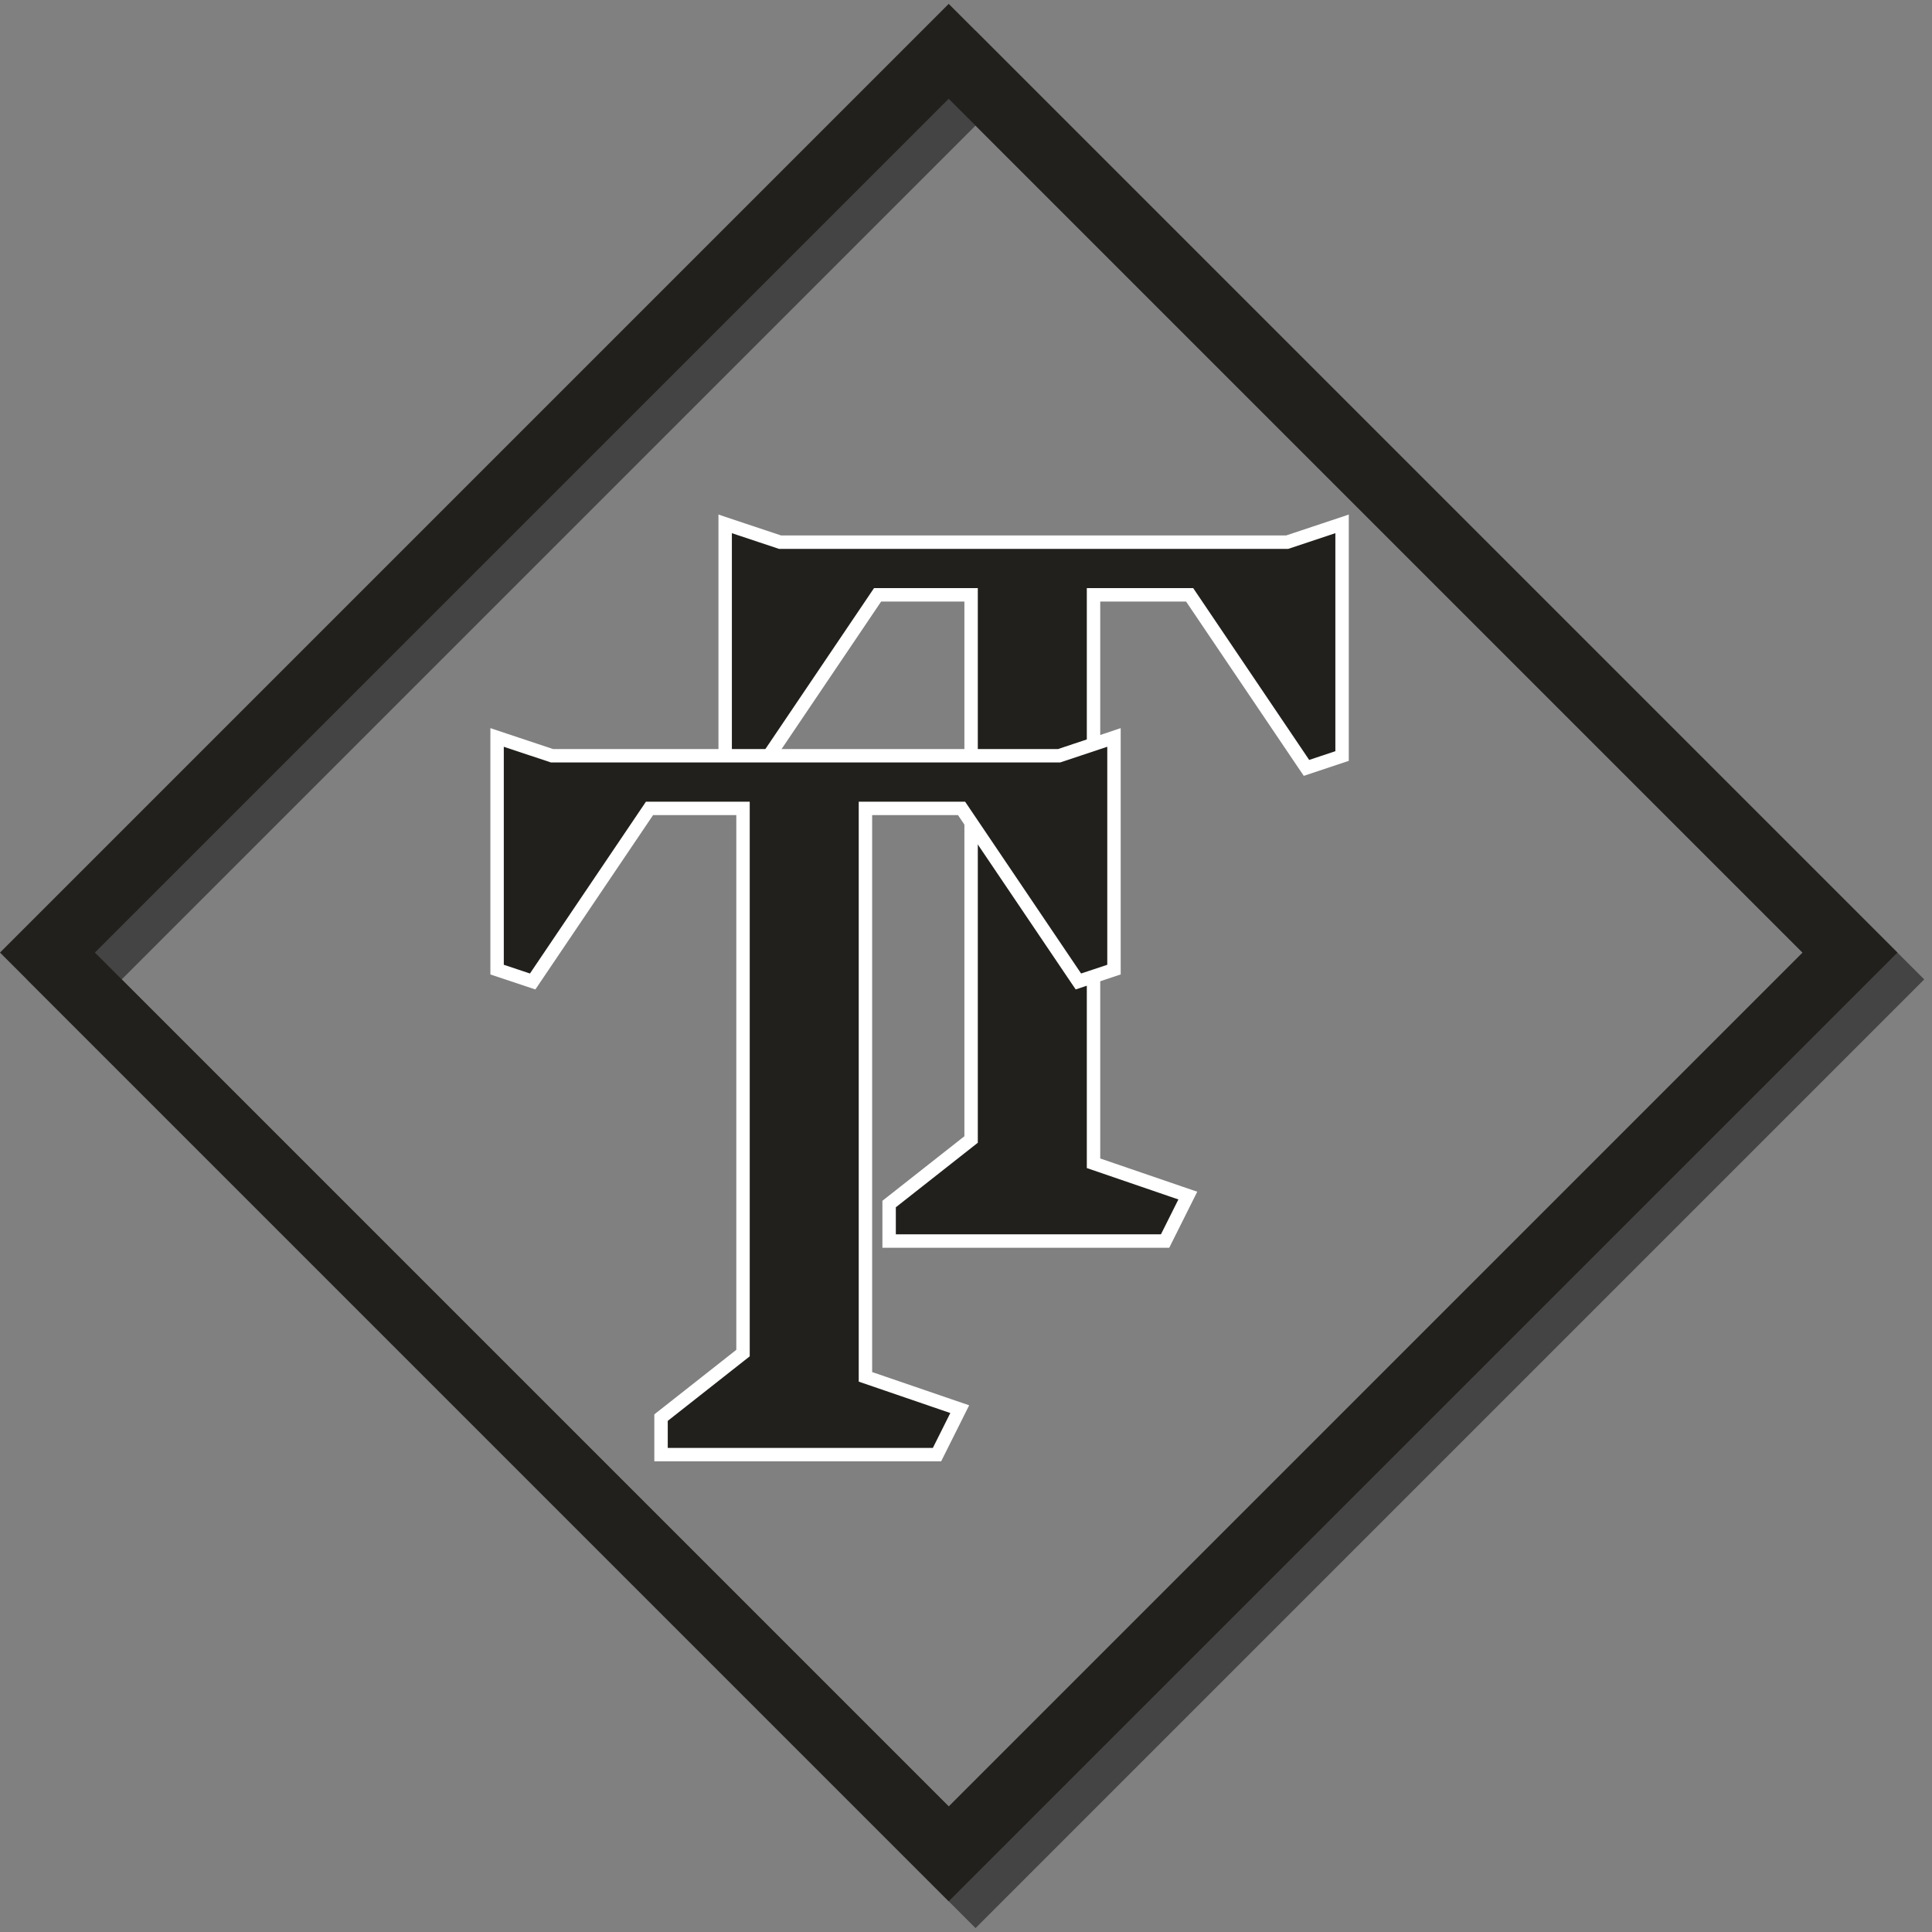
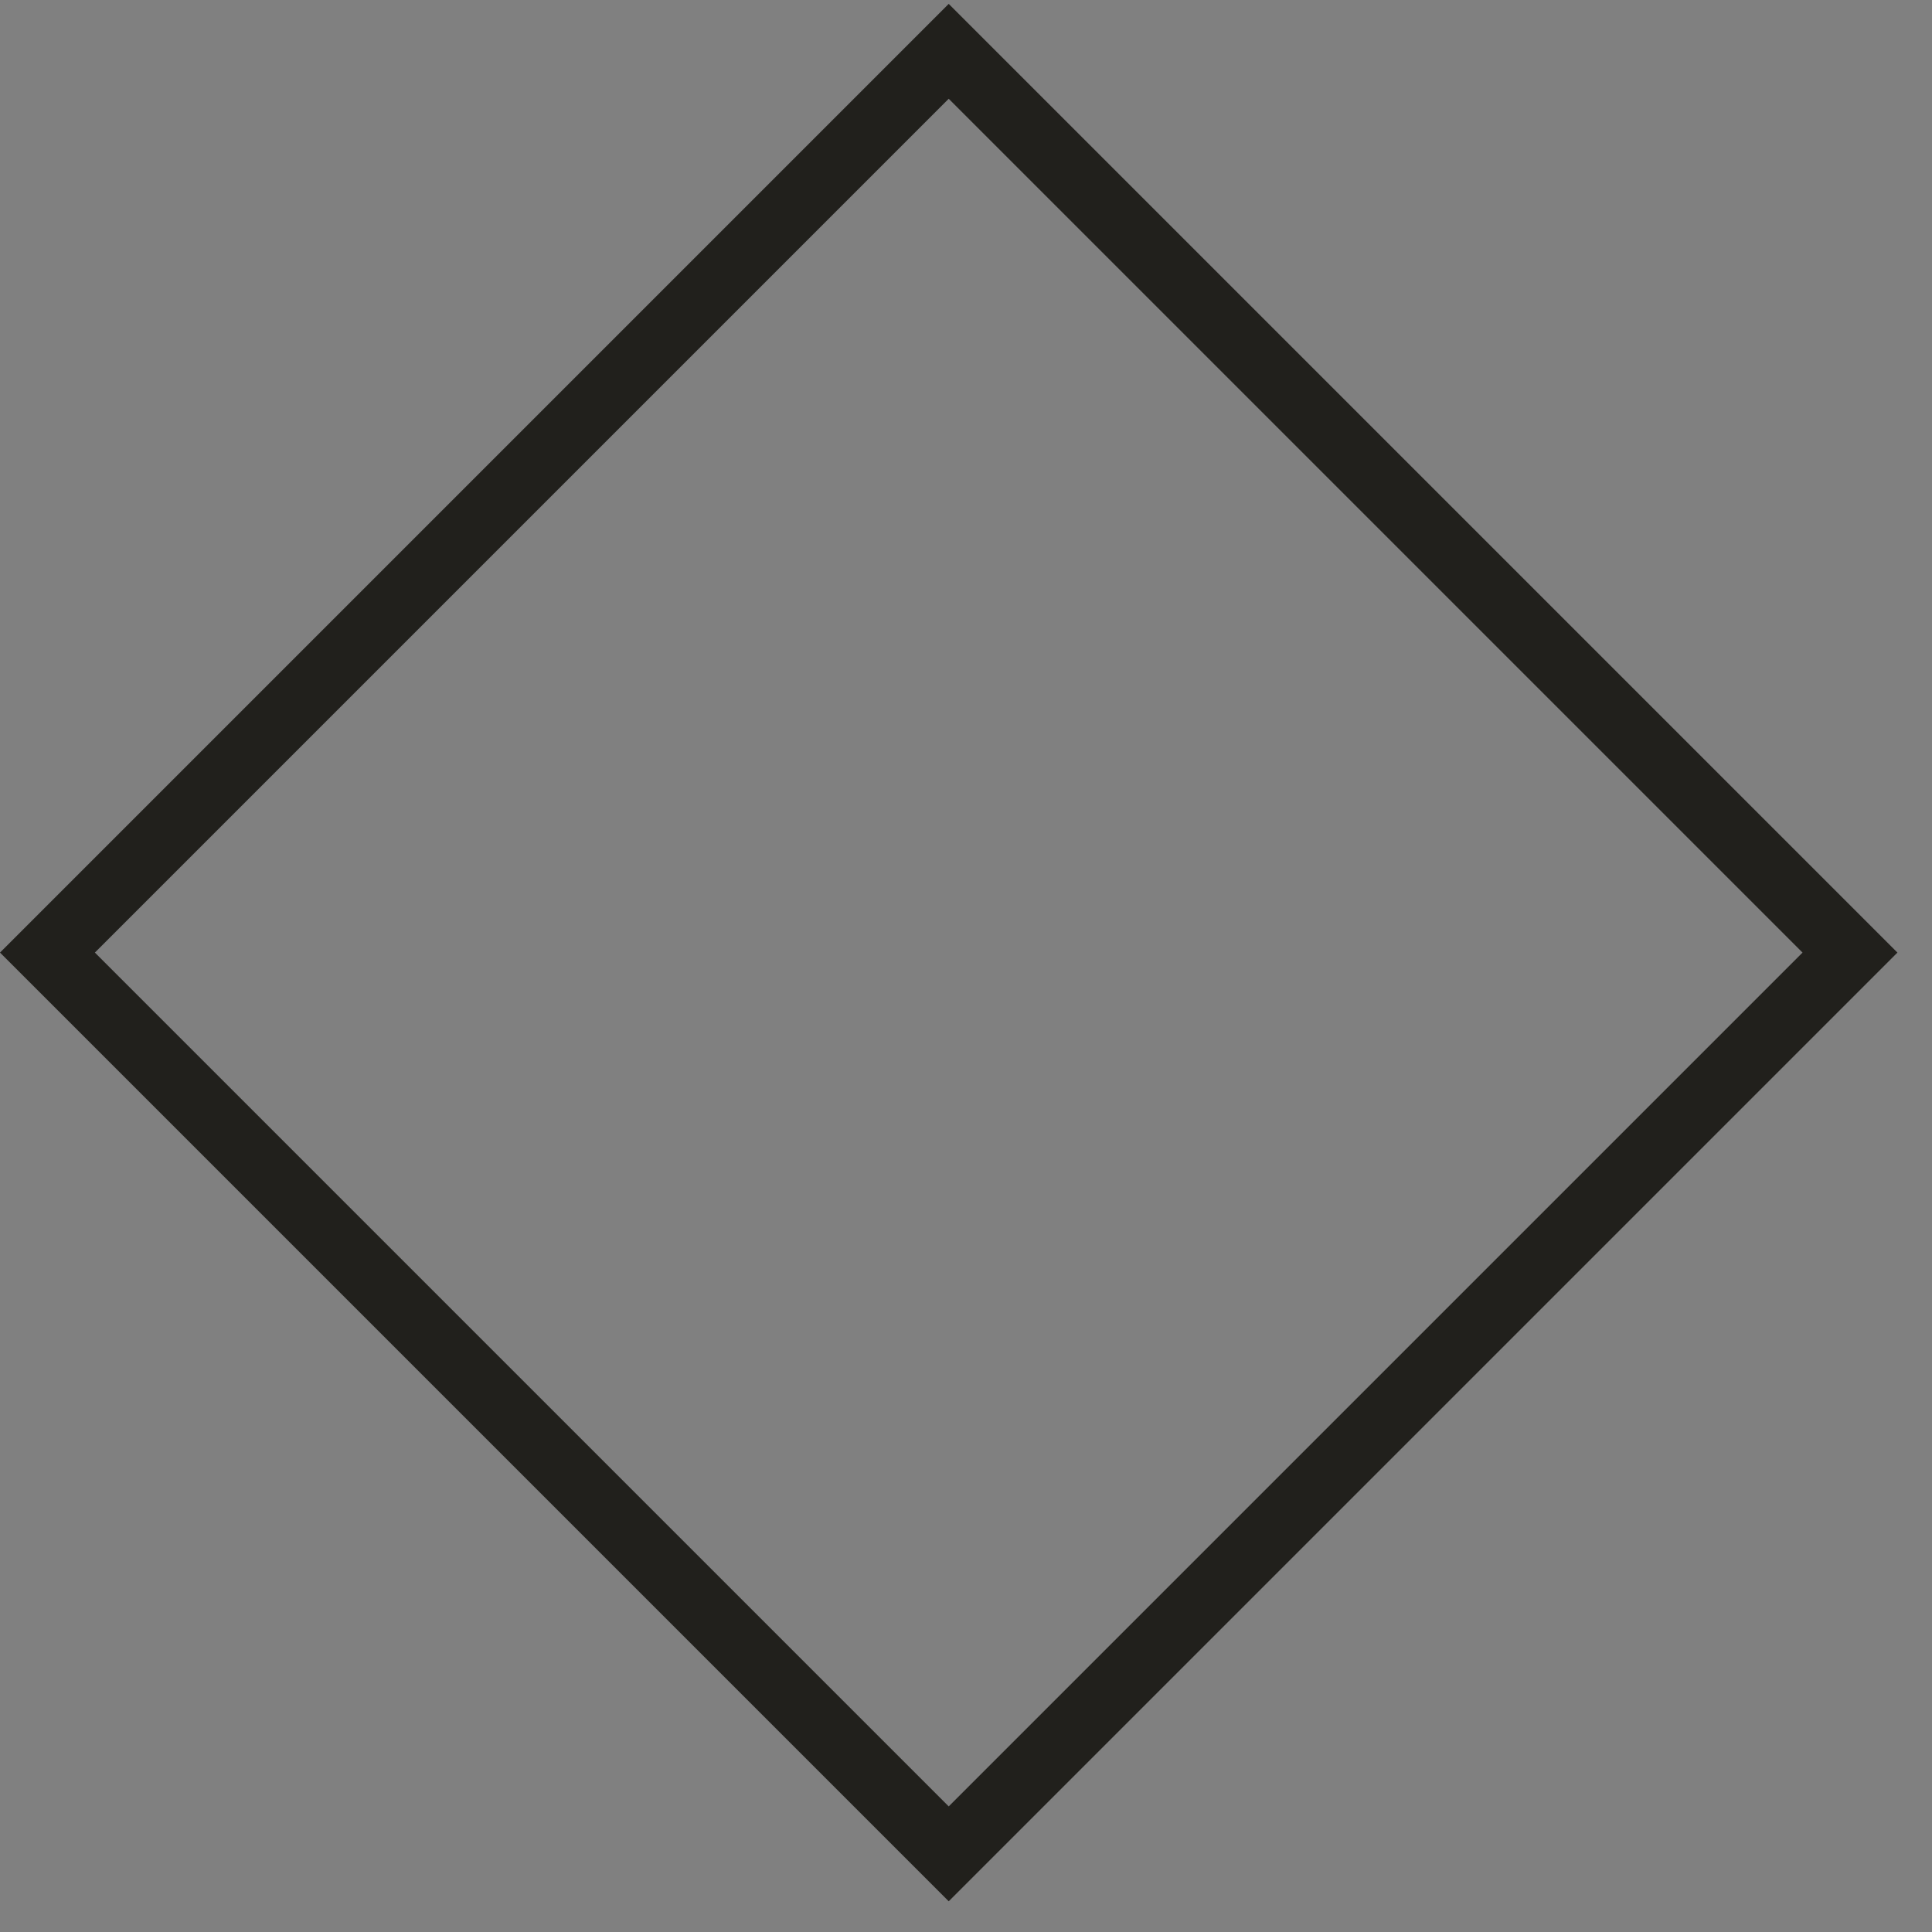
<svg xmlns="http://www.w3.org/2000/svg" width="144" height="144" viewBox="0 0 144 144" fill="none">
  <rect x="0" y="0" width="144" height="144" fill="#808080" stroke="none" />
-   <rect x="5.536" y="73" width="95" height="95" transform="rotate(-45 5.536 73)" stroke="#343434" stroke-opacity="0.788" stroke-width="5" />
  <rect x="3.536" y="71" width="95" height="95" transform="rotate(-45 3.536 71)" stroke="#21201C" stroke-width="5" />
-   <path d="M99.688 56.464L100.03 56.35V55.99V39.74V39.046L99.372 39.266L95.939 40.41H58.141L54.708 39.266L54.05 39.046V39.74V55.99V56.35L54.392 56.464L56.342 57.114L56.702 57.234L56.914 56.92L65.41 44.335H72.38V84.932L66.46 89.592L66.27 89.742V89.985V92V92.5H66.77H86.53H86.839L86.977 92.224L88.277 89.624L88.533 89.112L87.992 88.927L81.505 86.703V44.335H88.669L97.165 56.92L97.378 57.234L97.738 57.114L99.688 56.464Z" fill="#21201C" stroke="white" />
-   <path d="M82.688 72.383L83.03 72.269V71.909V55.659V54.965L82.372 55.185L78.939 56.329H41.141L37.708 55.185L37.05 54.965V55.659V71.909V72.269L37.392 72.383L39.342 73.033L39.702 73.153L39.914 72.839L48.41 60.254H55.38V100.851L49.461 105.511L49.27 105.661V105.904V107.919V108.419H49.77H69.53H69.839L69.977 108.143L71.277 105.543L71.533 105.031L70.992 104.846L64.505 102.622V60.254H71.669L80.165 72.839L80.378 73.153L80.738 73.033L82.688 72.383Z" fill="#21201C" stroke="white" />
</svg>